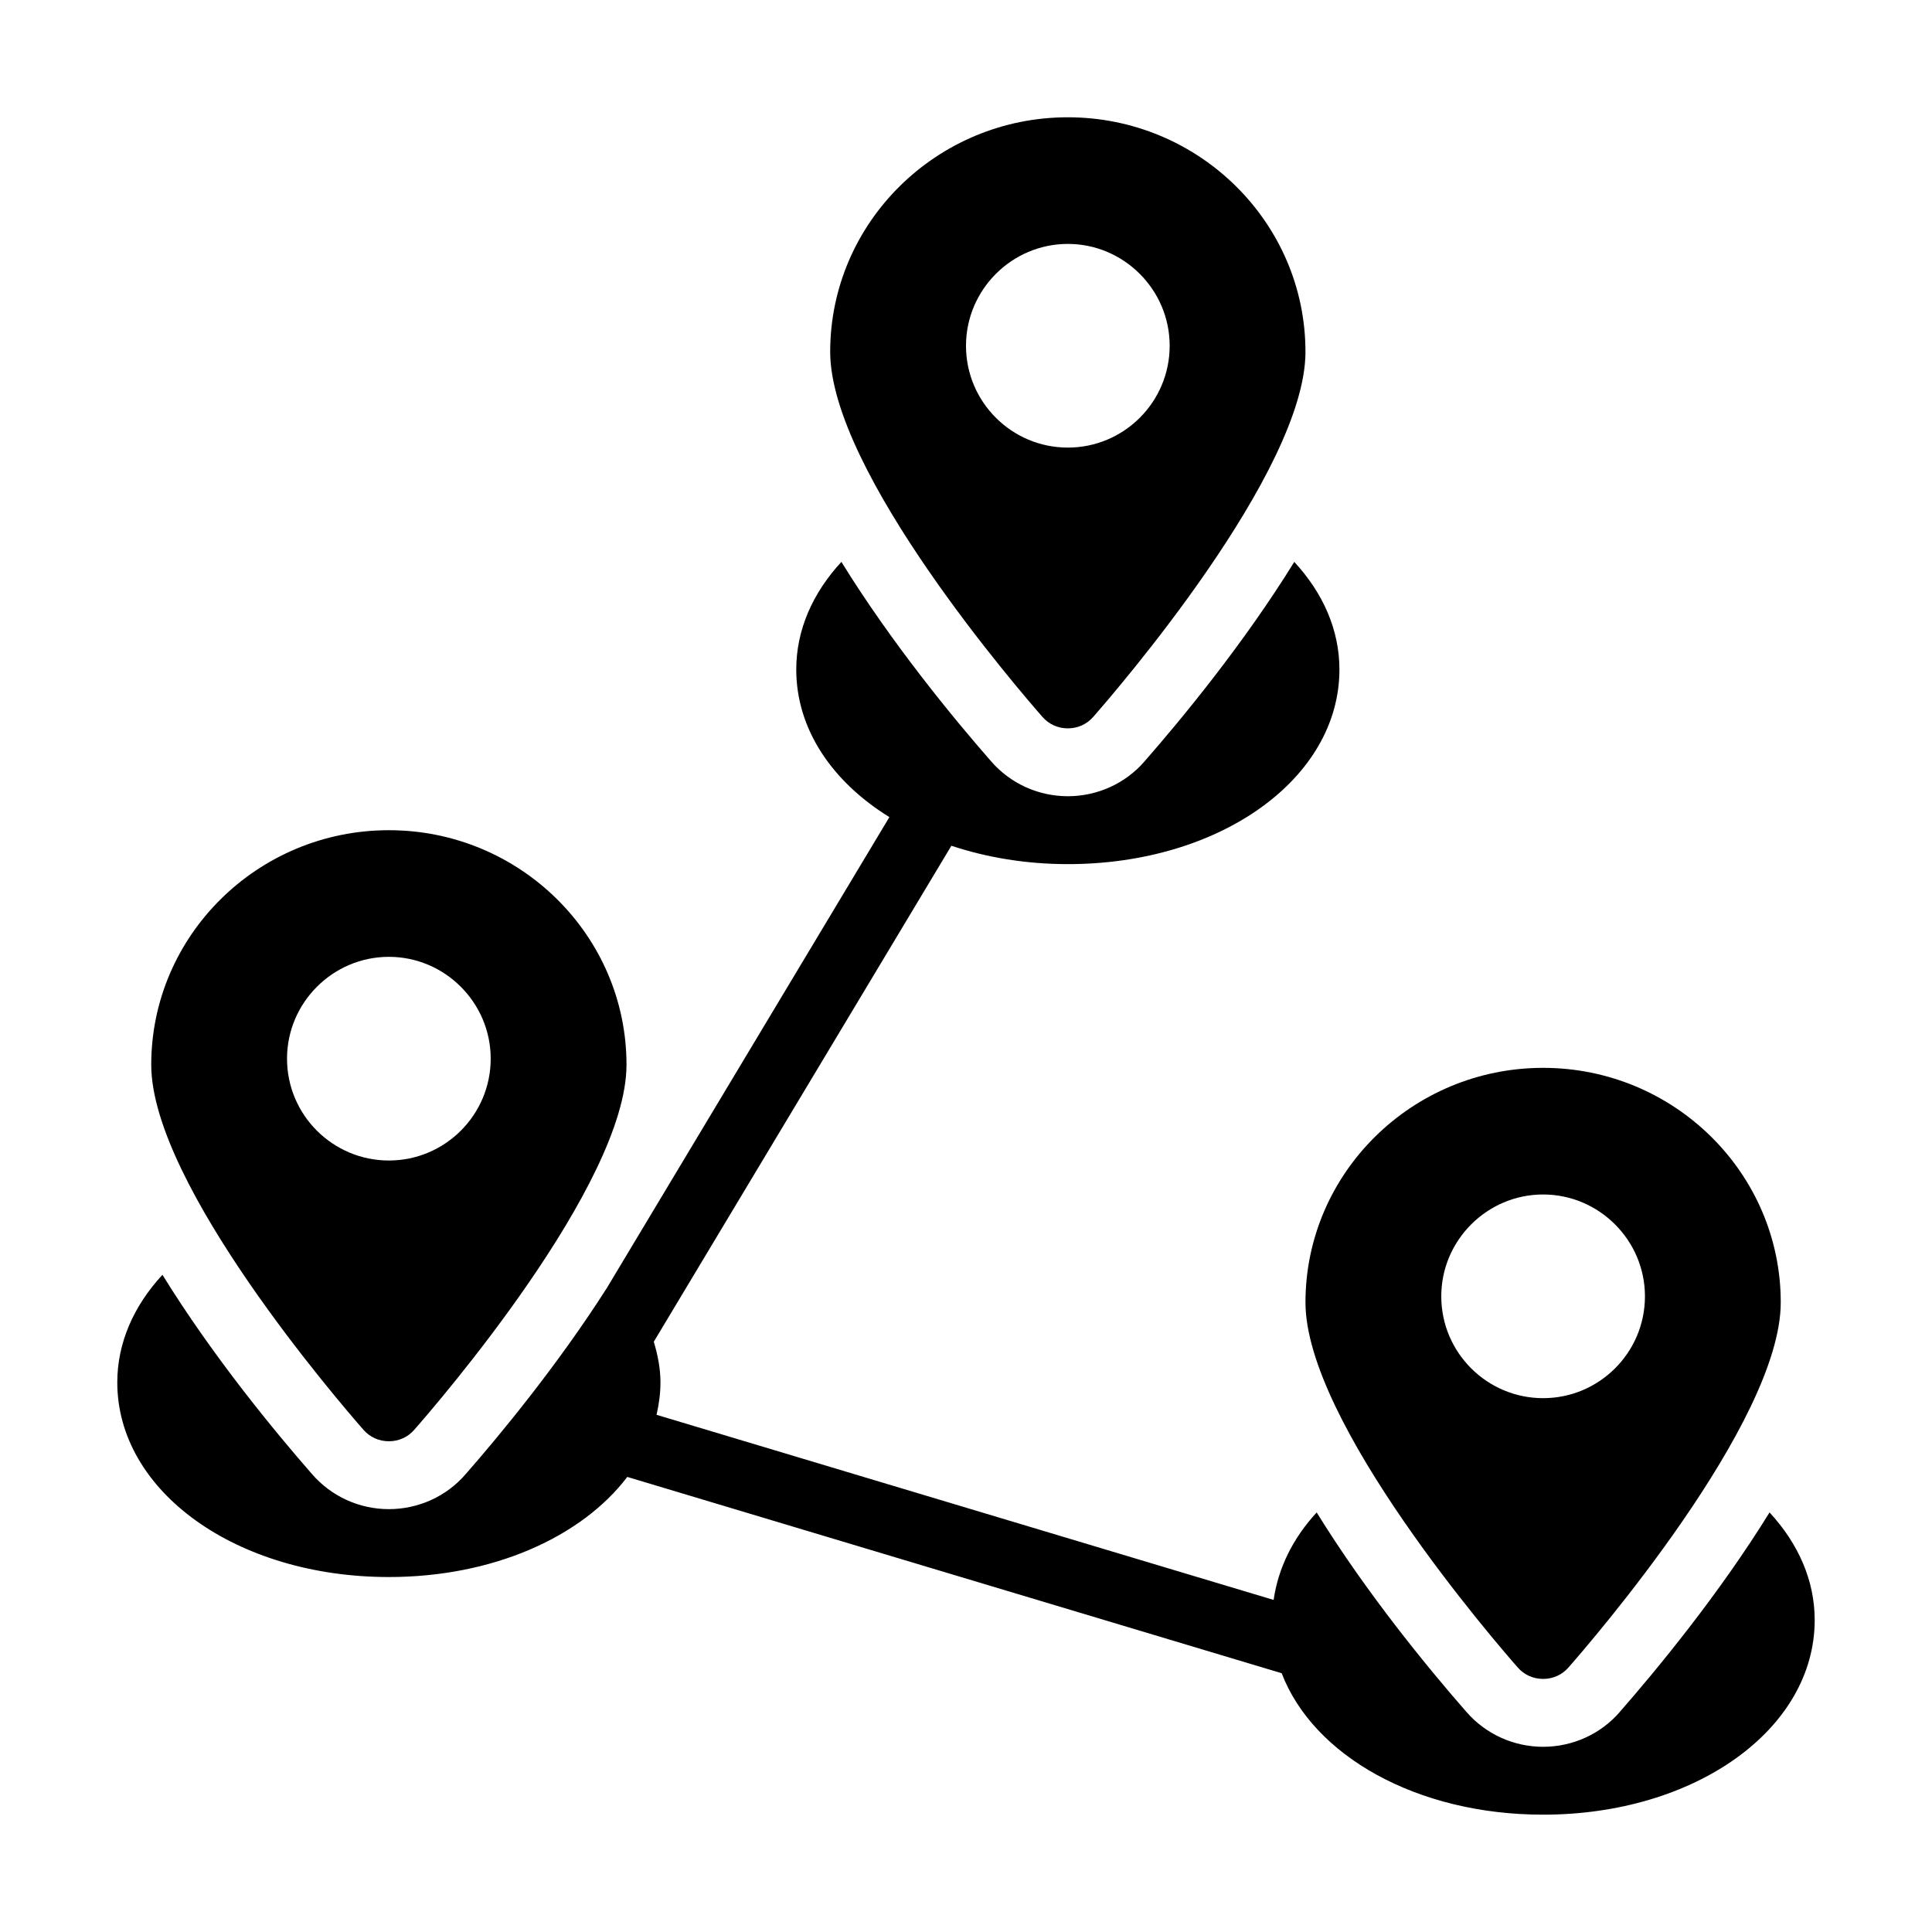
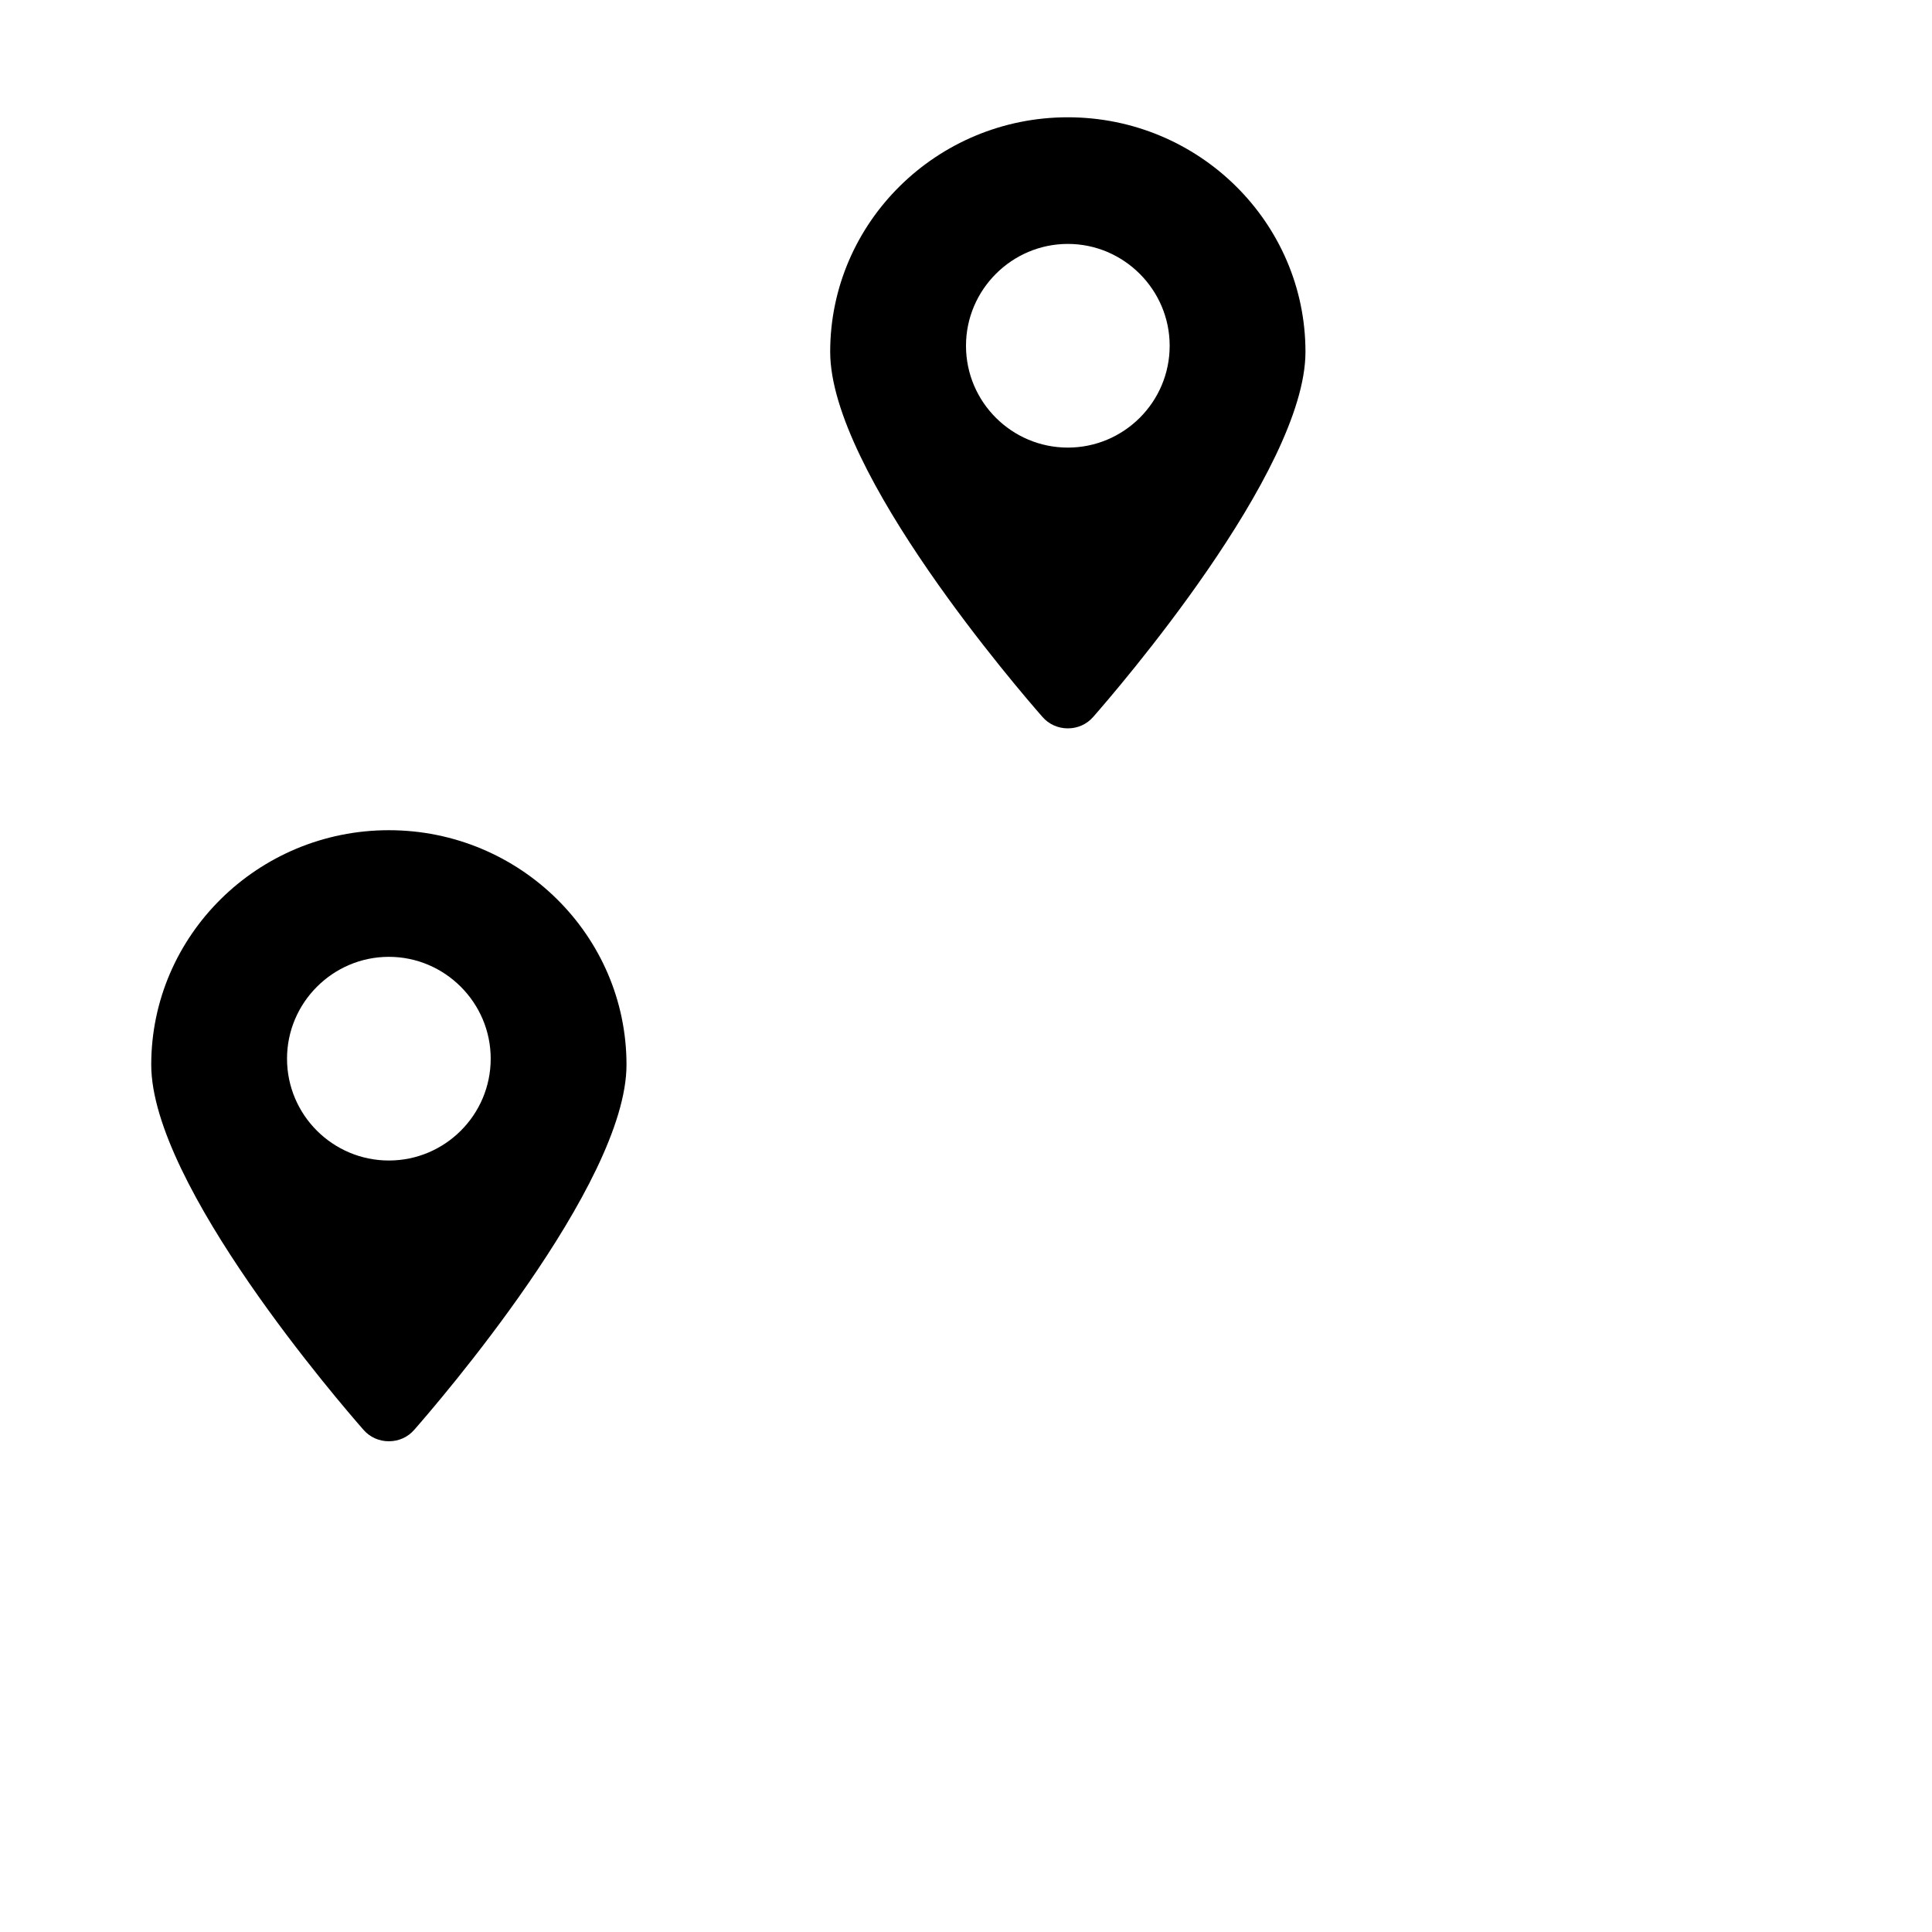
<svg xmlns="http://www.w3.org/2000/svg" fill="#000000" width="800px" height="800px" version="1.1" viewBox="144 144 512 512">
  <g>
    <path d="m364.01 237.25c0 31.848 50.473 90.145 56.23 96.715 1.707 1.977 4.137 3.059 6.746 3.059s5.039-1.078 6.746-3.059c5.758-6.566 56.23-64.863 56.23-96.715 0-34.277-28.25-62.168-62.977-62.168-34.727 0-62.977 27.891-62.977 62.168zm62.977-28.609c14.844 0 26.988 12.145 26.988 26.988 0 14.934-12.145 26.988-26.988 26.988s-26.988-12.055-26.988-26.988c0-14.844 12.145-26.988 26.988-26.988z" />
    <path d="m184.08 426.18c0 31.848 50.473 90.145 56.23 96.715 1.707 1.977 4.137 3.055 6.742 3.055 2.609 0 5.039-1.078 6.746-3.059 5.758-6.566 56.23-64.863 56.23-96.715 0-34.273-28.25-62.164-62.977-62.164-34.727 0-62.973 27.891-62.973 62.168zm62.973-28.609c14.844 0 26.988 12.145 26.988 26.988 0 14.934-12.145 26.988-26.988 26.988s-26.988-12.055-26.988-26.988c0-14.844 12.145-26.988 26.988-26.988z" />
-     <path d="m573.23 597.72c-5.043 5.824-12.457 9.199-20.285 9.199s-15.242-3.375-20.348-9.27c-9.703-11.078-26.277-31.148-39.66-52.832-6.316 6.832-10.203 14.742-11.414 23.184l-163.53-49.059c0.629-2.793 1.035-5.648 1.035-8.59 0-3.707-0.723-7.285-1.766-10.781l78.863-131.44c9.32 3.098 19.738 4.871 30.863 4.871 40.363 0 71.973-22.66 71.973-51.582 0-10.469-4.328-20.25-11.965-28.512-13.391 21.695-29.984 41.785-39.719 52.902-5.047 5.824-12.461 9.199-20.289 9.199s-15.242-3.375-20.348-9.27c-9.703-11.078-26.277-31.148-39.66-52.832-7.637 8.262-11.965 18.047-11.965 28.512 0 15.82 9.5 29.738 24.68 39.125l-74.891 124.82c-12.957 20.316-28.258 38.867-37.461 49.371-5.043 5.828-12.461 9.203-20.289 9.203-7.828 0-15.242-3.375-20.348-9.27-9.703-11.078-26.277-31.148-39.66-52.832-7.633 8.262-11.965 18.047-11.965 28.512 0 28.922 31.613 51.582 71.973 51.582 27.59 0 51.07-10.594 63.184-26.531l173.42 52.027c8.371 21.848 35.777 37.48 69.281 37.48 40.363 0 71.973-22.66 71.973-51.582 0-10.469-4.328-20.25-11.965-28.512-13.391 21.691-29.984 41.785-39.723 52.902z" />
-     <path d="m546.19 585.87c1.711 1.98 4.141 3.059 6.75 3.059s5.039-1.078 6.746-3.059c5.758-6.566 56.23-64.863 56.23-96.715 0-34.273-28.25-62.164-62.977-62.164-34.727 0-62.977 27.891-62.977 62.168 0 31.848 50.469 90.145 56.227 96.711zm6.75-125.32c14.844 0 26.988 12.145 26.988 26.988 0 14.934-12.145 26.988-26.988 26.988s-26.988-12.055-26.988-26.988c-0.004-14.844 12.145-26.988 26.988-26.988z" />
  </g>
</svg>